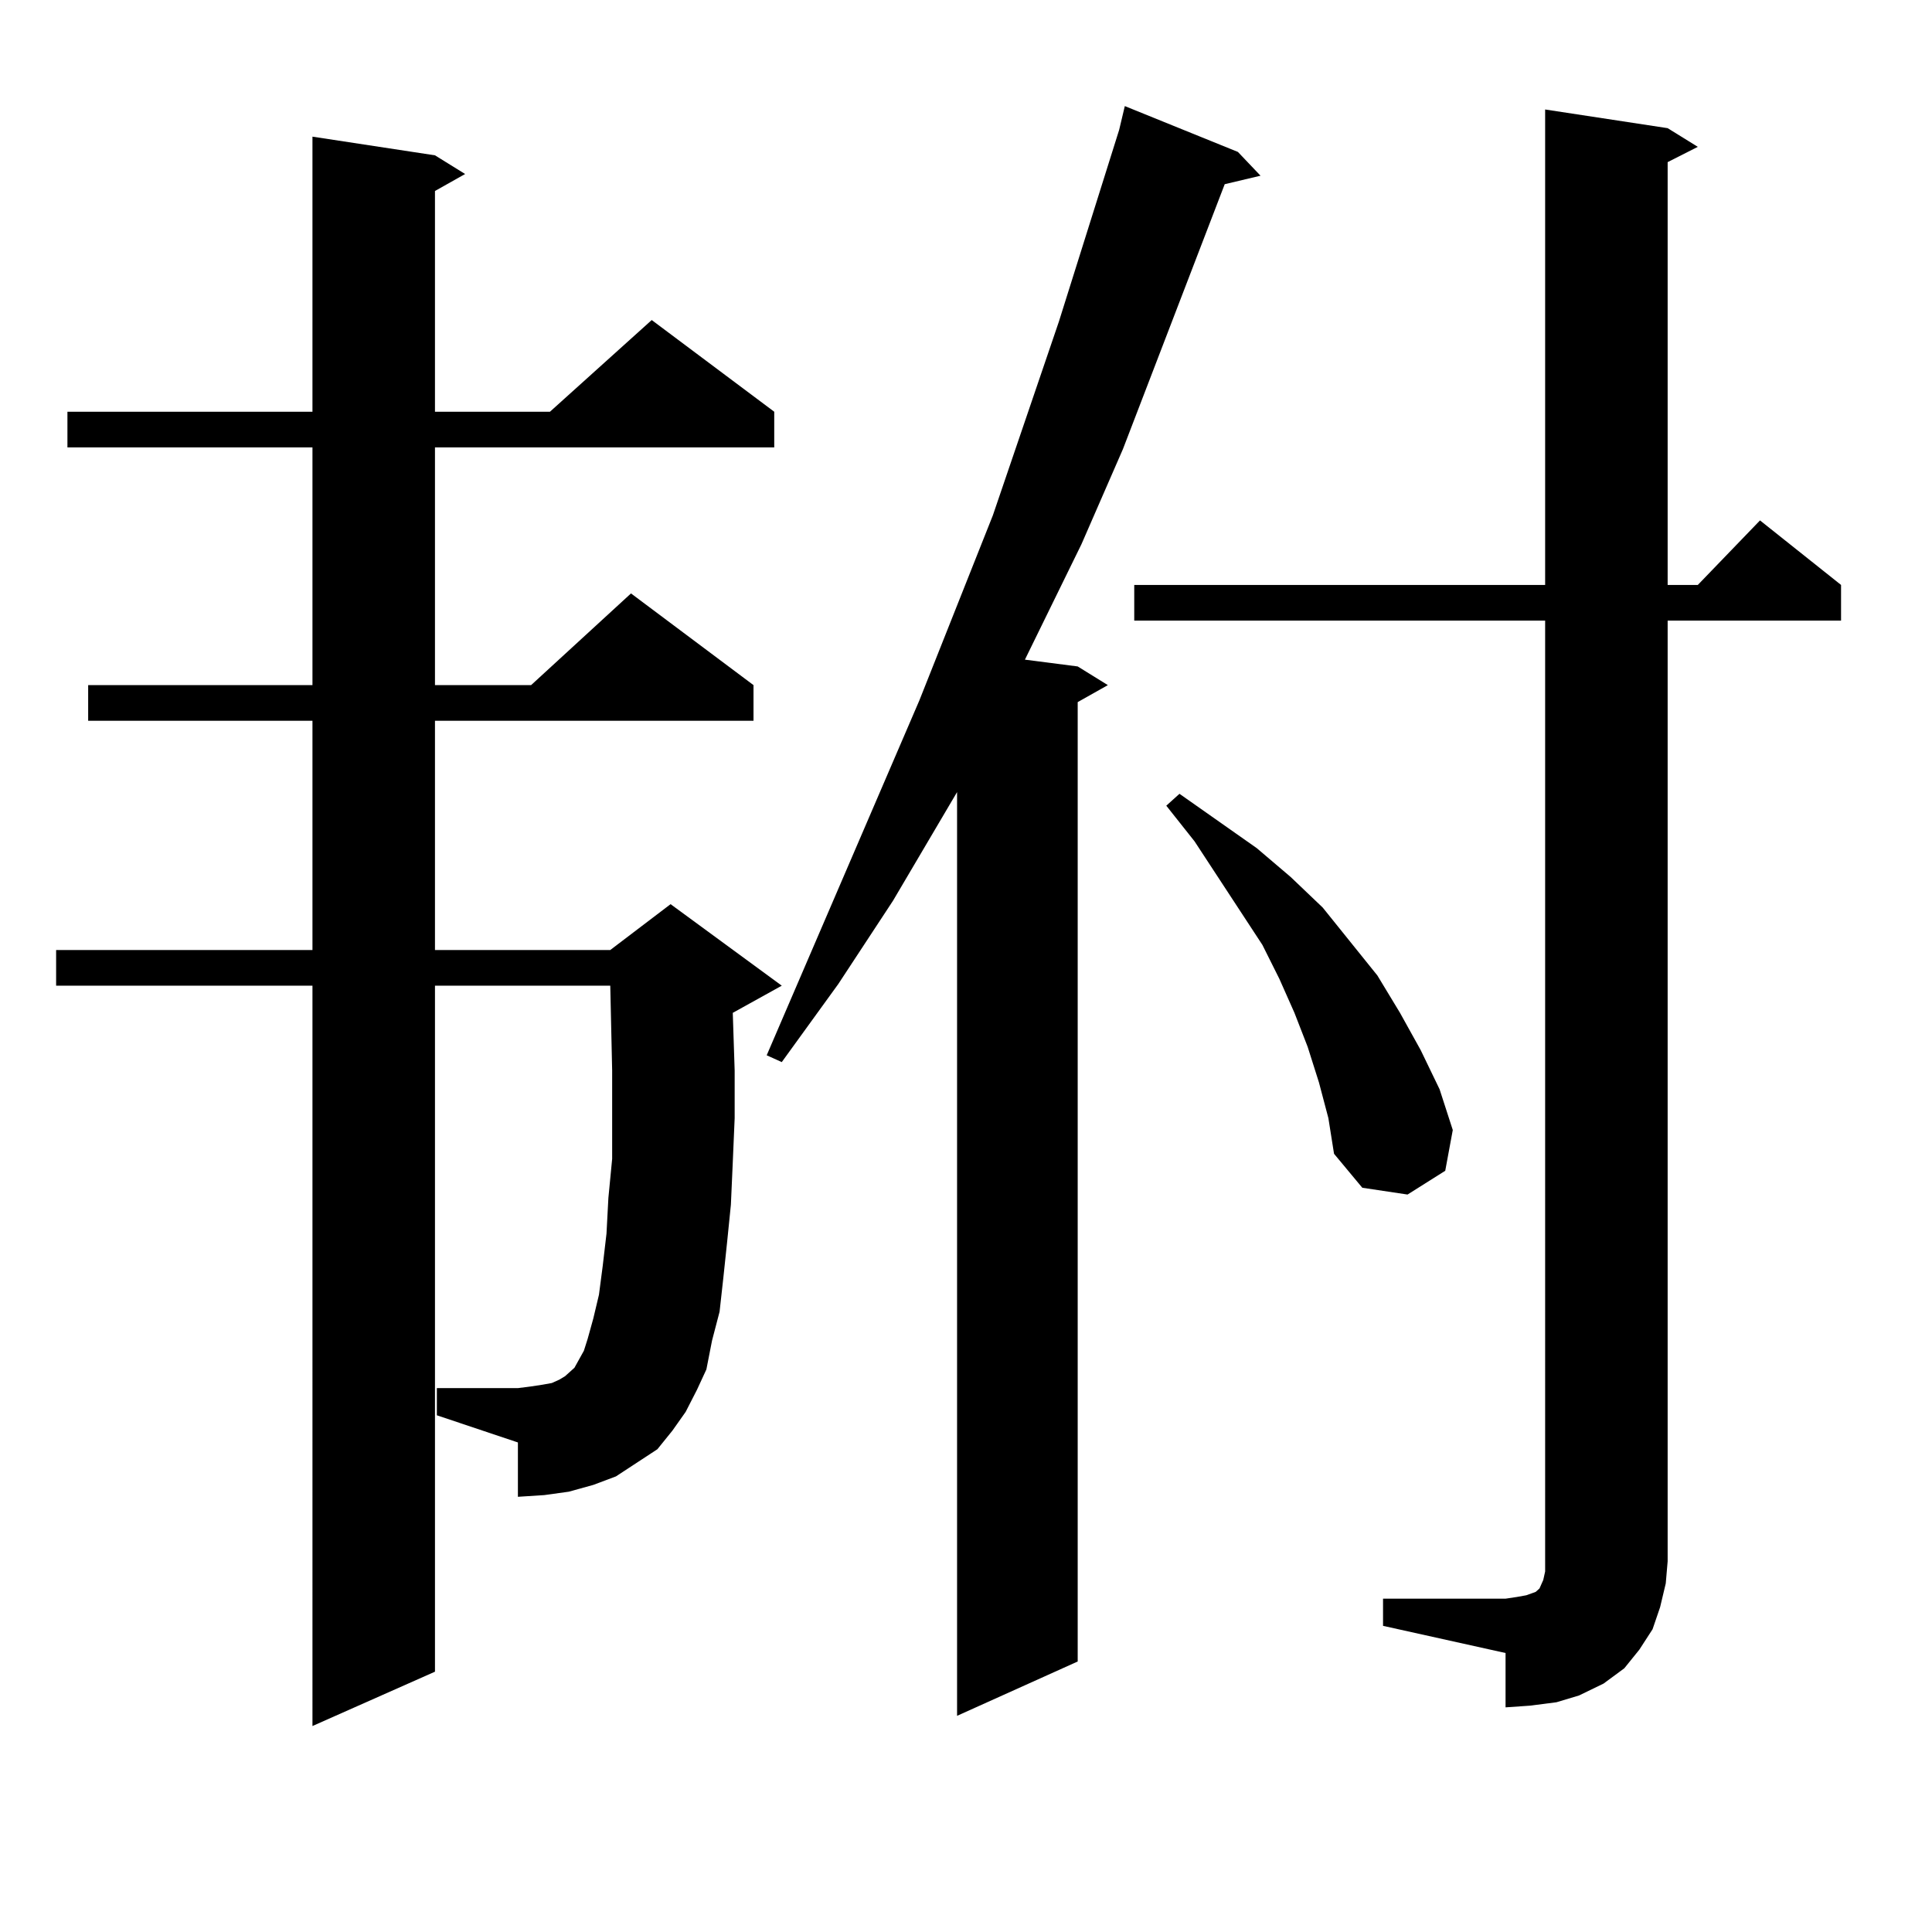
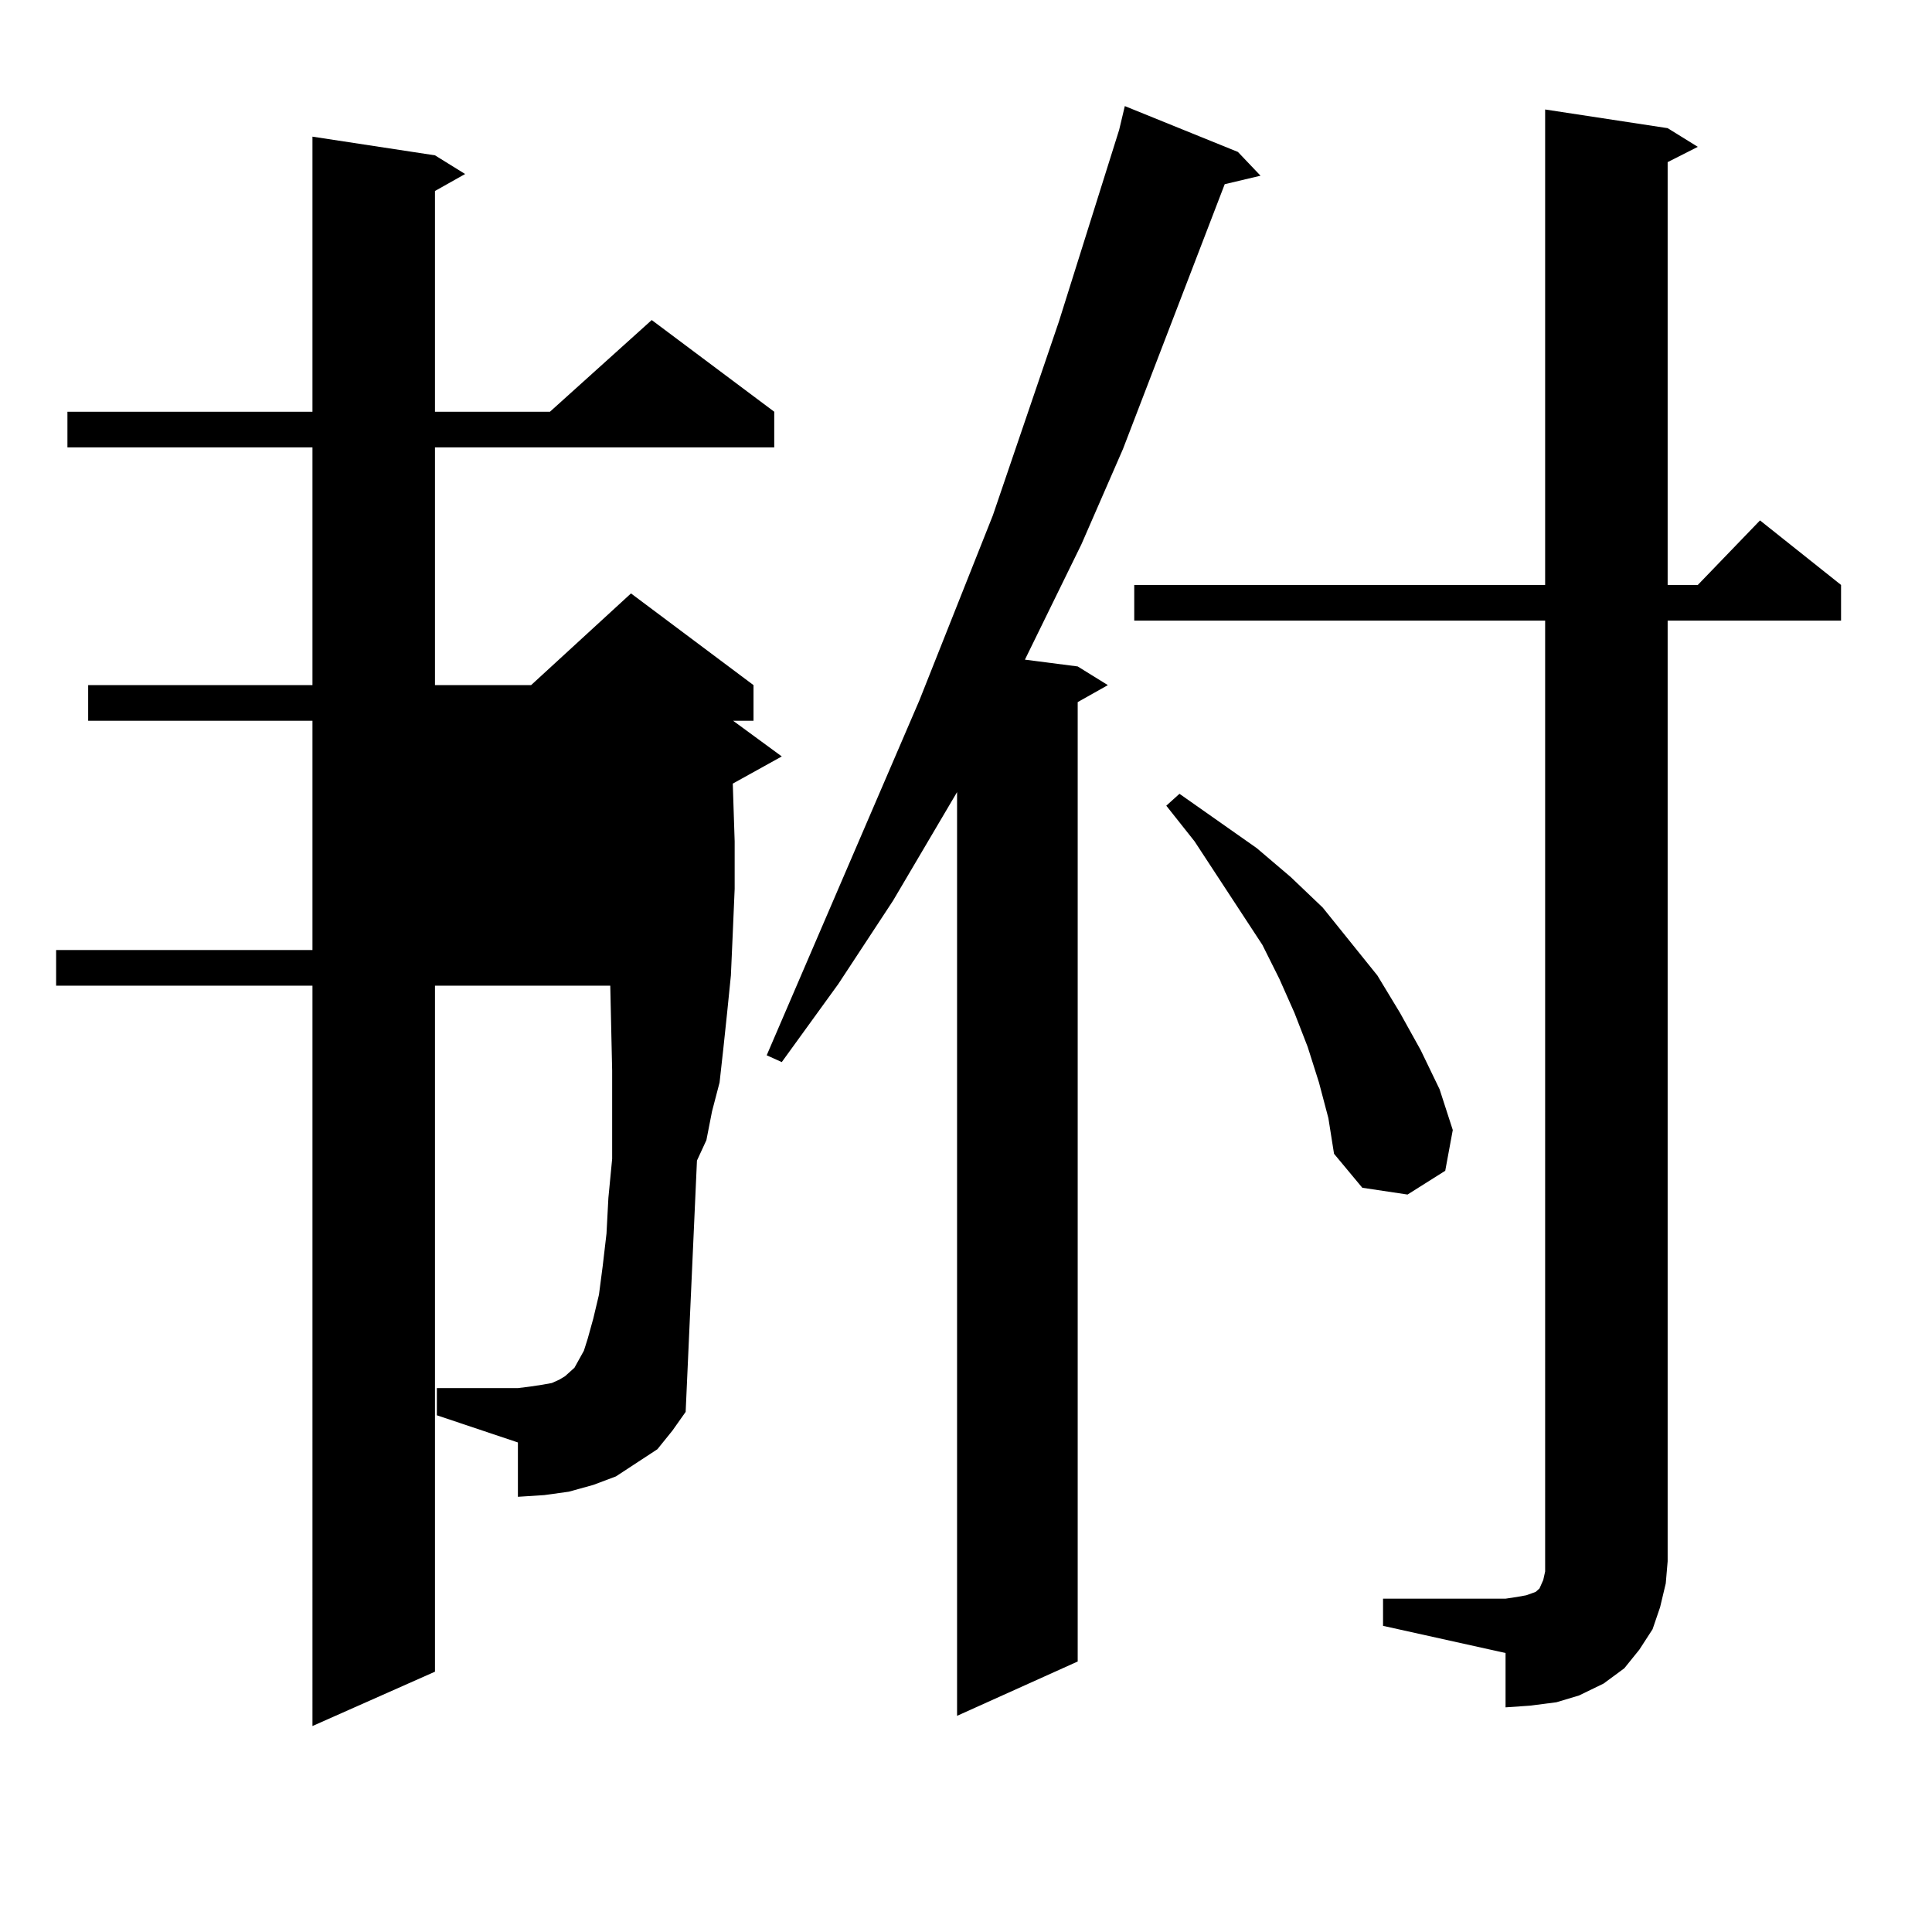
<svg xmlns="http://www.w3.org/2000/svg" version="1.1" id="图层_1" x="0px" y="0px" width="1000px" height="1000px" viewBox="0 0 1000 1000" enable-background="new 0 0 1000 1000" xml:space="preserve">
-   <path d="M354.894,730.789l-6.829,9.668l-7.805,9.668l-10.731,7.031l-10.731,7.031l-11.707,4.395l-12.683,3.516l-12.683,1.758  l-13.658,0.879v-28.125l-41.95-14.063v-14.063h41.95l6.829-0.879l5.854-0.879l4.878-0.879l3.902-1.758l2.927-1.758l1.951-1.758  l2.927-2.637l1.951-3.516l2.927-5.273l1.951-6.152l2.927-10.547l2.927-12.305l1.951-14.941l1.951-16.699l0.976-18.457l1.951-20.215  v-21.973v-23.73l-0.976-43.945h-90.729v355.078l-63.413,28.125V510.184H29.048v-18.457h132.68V373.074H45.633v-18.457h116.095  V231.57H34.901v-18.457h126.826V70.73l63.413,9.668l15.609,9.668l-15.609,8.789v114.258h59.511l52.682-47.461l63.413,47.461v18.457  H225.141v123.047h49.755l51.706-47.461l63.413,47.461v18.457H225.141v118.652h90.729l31.219-23.73l57.56,42.188l-25.365,14.063  l0.976,29.883v24.609l-0.976,22.852l-0.976,21.973l-1.951,19.336l-1.951,18.457l-1.951,17.578l-3.902,14.941l-2.927,14.941  l-4.878,10.547L354.894,730.789z M640.74,78.641l11.707,12.305l-18.536,4.395l-52.682,137.109l-21.463,49.219l-29.268,59.766  l27.316,3.516l15.609,9.668l-15.609,8.789v496.582l-62.438,28.125V409.988l-33.17,56.25l-28.292,43.066l-29.268,40.43l-7.805-3.516  l79.022-183.691l38.048-95.801l34.146-100.195l31.219-99.316l2.927-12.305L640.74,78.641z M715.86,827.469h63.413l5.854-0.879  l4.878-0.879l4.878-1.758l1.951-1.758l1.951-4.395l0.976-4.395v-5.273V321.219H587.083v-18.457h212.678V56.668l63.413,9.668  l15.609,9.668l-15.609,7.91v218.848h15.609l32.194-33.398l41.95,33.398v18.457h-89.754v486.914l-0.976,11.426l-2.927,12.305  l-3.902,11.426l-6.829,10.547l-7.805,9.668l-10.731,7.91l-12.683,6.152l-11.707,3.516l-13.658,1.758l-12.683,0.879v-28.125  l-63.413-14.063V827.469z M682.69,560.281l-5.854-18.457l-6.829-17.578l-7.805-17.578l-8.78-17.578l-35.121-53.613l-14.634-18.457  l6.829-6.152l39.999,28.125l17.561,14.941l16.585,15.82l28.292,35.156l11.707,19.336l10.731,19.336l9.756,20.215l6.829,21.094  l-3.902,21.094l-19.512,12.305l-23.414-3.516l-14.634-17.578l-2.927-18.457L682.69,560.281z" />
+   <path d="M354.894,730.789l-6.829,9.668l-7.805,9.668l-10.731,7.031l-10.731,7.031l-11.707,4.395l-12.683,3.516l-12.683,1.758  l-13.658,0.879v-28.125l-41.95-14.063v-14.063h41.95l6.829-0.879l5.854-0.879l4.878-0.879l3.902-1.758l2.927-1.758l1.951-1.758  l2.927-2.637l1.951-3.516l2.927-5.273l1.951-6.152l2.927-10.547l2.927-12.305l1.951-14.941l1.951-16.699l0.976-18.457l1.951-20.215  v-21.973v-23.73l-0.976-43.945h-90.729v355.078l-63.413,28.125V510.184H29.048v-18.457h132.68V373.074H45.633v-18.457h116.095  V231.57H34.901v-18.457h126.826V70.73l63.413,9.668l15.609,9.668l-15.609,8.789v114.258h59.511l52.682-47.461l63.413,47.461v18.457  H225.141v123.047h49.755l51.706-47.461l63.413,47.461v18.457H225.141h90.729l31.219-23.73l57.56,42.188l-25.365,14.063  l0.976,29.883v24.609l-0.976,22.852l-0.976,21.973l-1.951,19.336l-1.951,18.457l-1.951,17.578l-3.902,14.941l-2.927,14.941  l-4.878,10.547L354.894,730.789z M640.74,78.641l11.707,12.305l-18.536,4.395l-52.682,137.109l-21.463,49.219l-29.268,59.766  l27.316,3.516l15.609,9.668l-15.609,8.789v496.582l-62.438,28.125V409.988l-33.17,56.25l-28.292,43.066l-29.268,40.43l-7.805-3.516  l79.022-183.691l38.048-95.801l34.146-100.195l31.219-99.316l2.927-12.305L640.74,78.641z M715.86,827.469h63.413l5.854-0.879  l4.878-0.879l4.878-1.758l1.951-1.758l1.951-4.395l0.976-4.395v-5.273V321.219H587.083v-18.457h212.678V56.668l63.413,9.668  l15.609,9.668l-15.609,7.91v218.848h15.609l32.194-33.398l41.95,33.398v18.457h-89.754v486.914l-0.976,11.426l-2.927,12.305  l-3.902,11.426l-6.829,10.547l-7.805,9.668l-10.731,7.91l-12.683,6.152l-11.707,3.516l-13.658,1.758l-12.683,0.879v-28.125  l-63.413-14.063V827.469z M682.69,560.281l-5.854-18.457l-6.829-17.578l-7.805-17.578l-8.78-17.578l-35.121-53.613l-14.634-18.457  l6.829-6.152l39.999,28.125l17.561,14.941l16.585,15.82l28.292,35.156l11.707,19.336l10.731,19.336l9.756,20.215l6.829,21.094  l-3.902,21.094l-19.512,12.305l-23.414-3.516l-14.634-17.578l-2.927-18.457L682.69,560.281z" />
</svg>